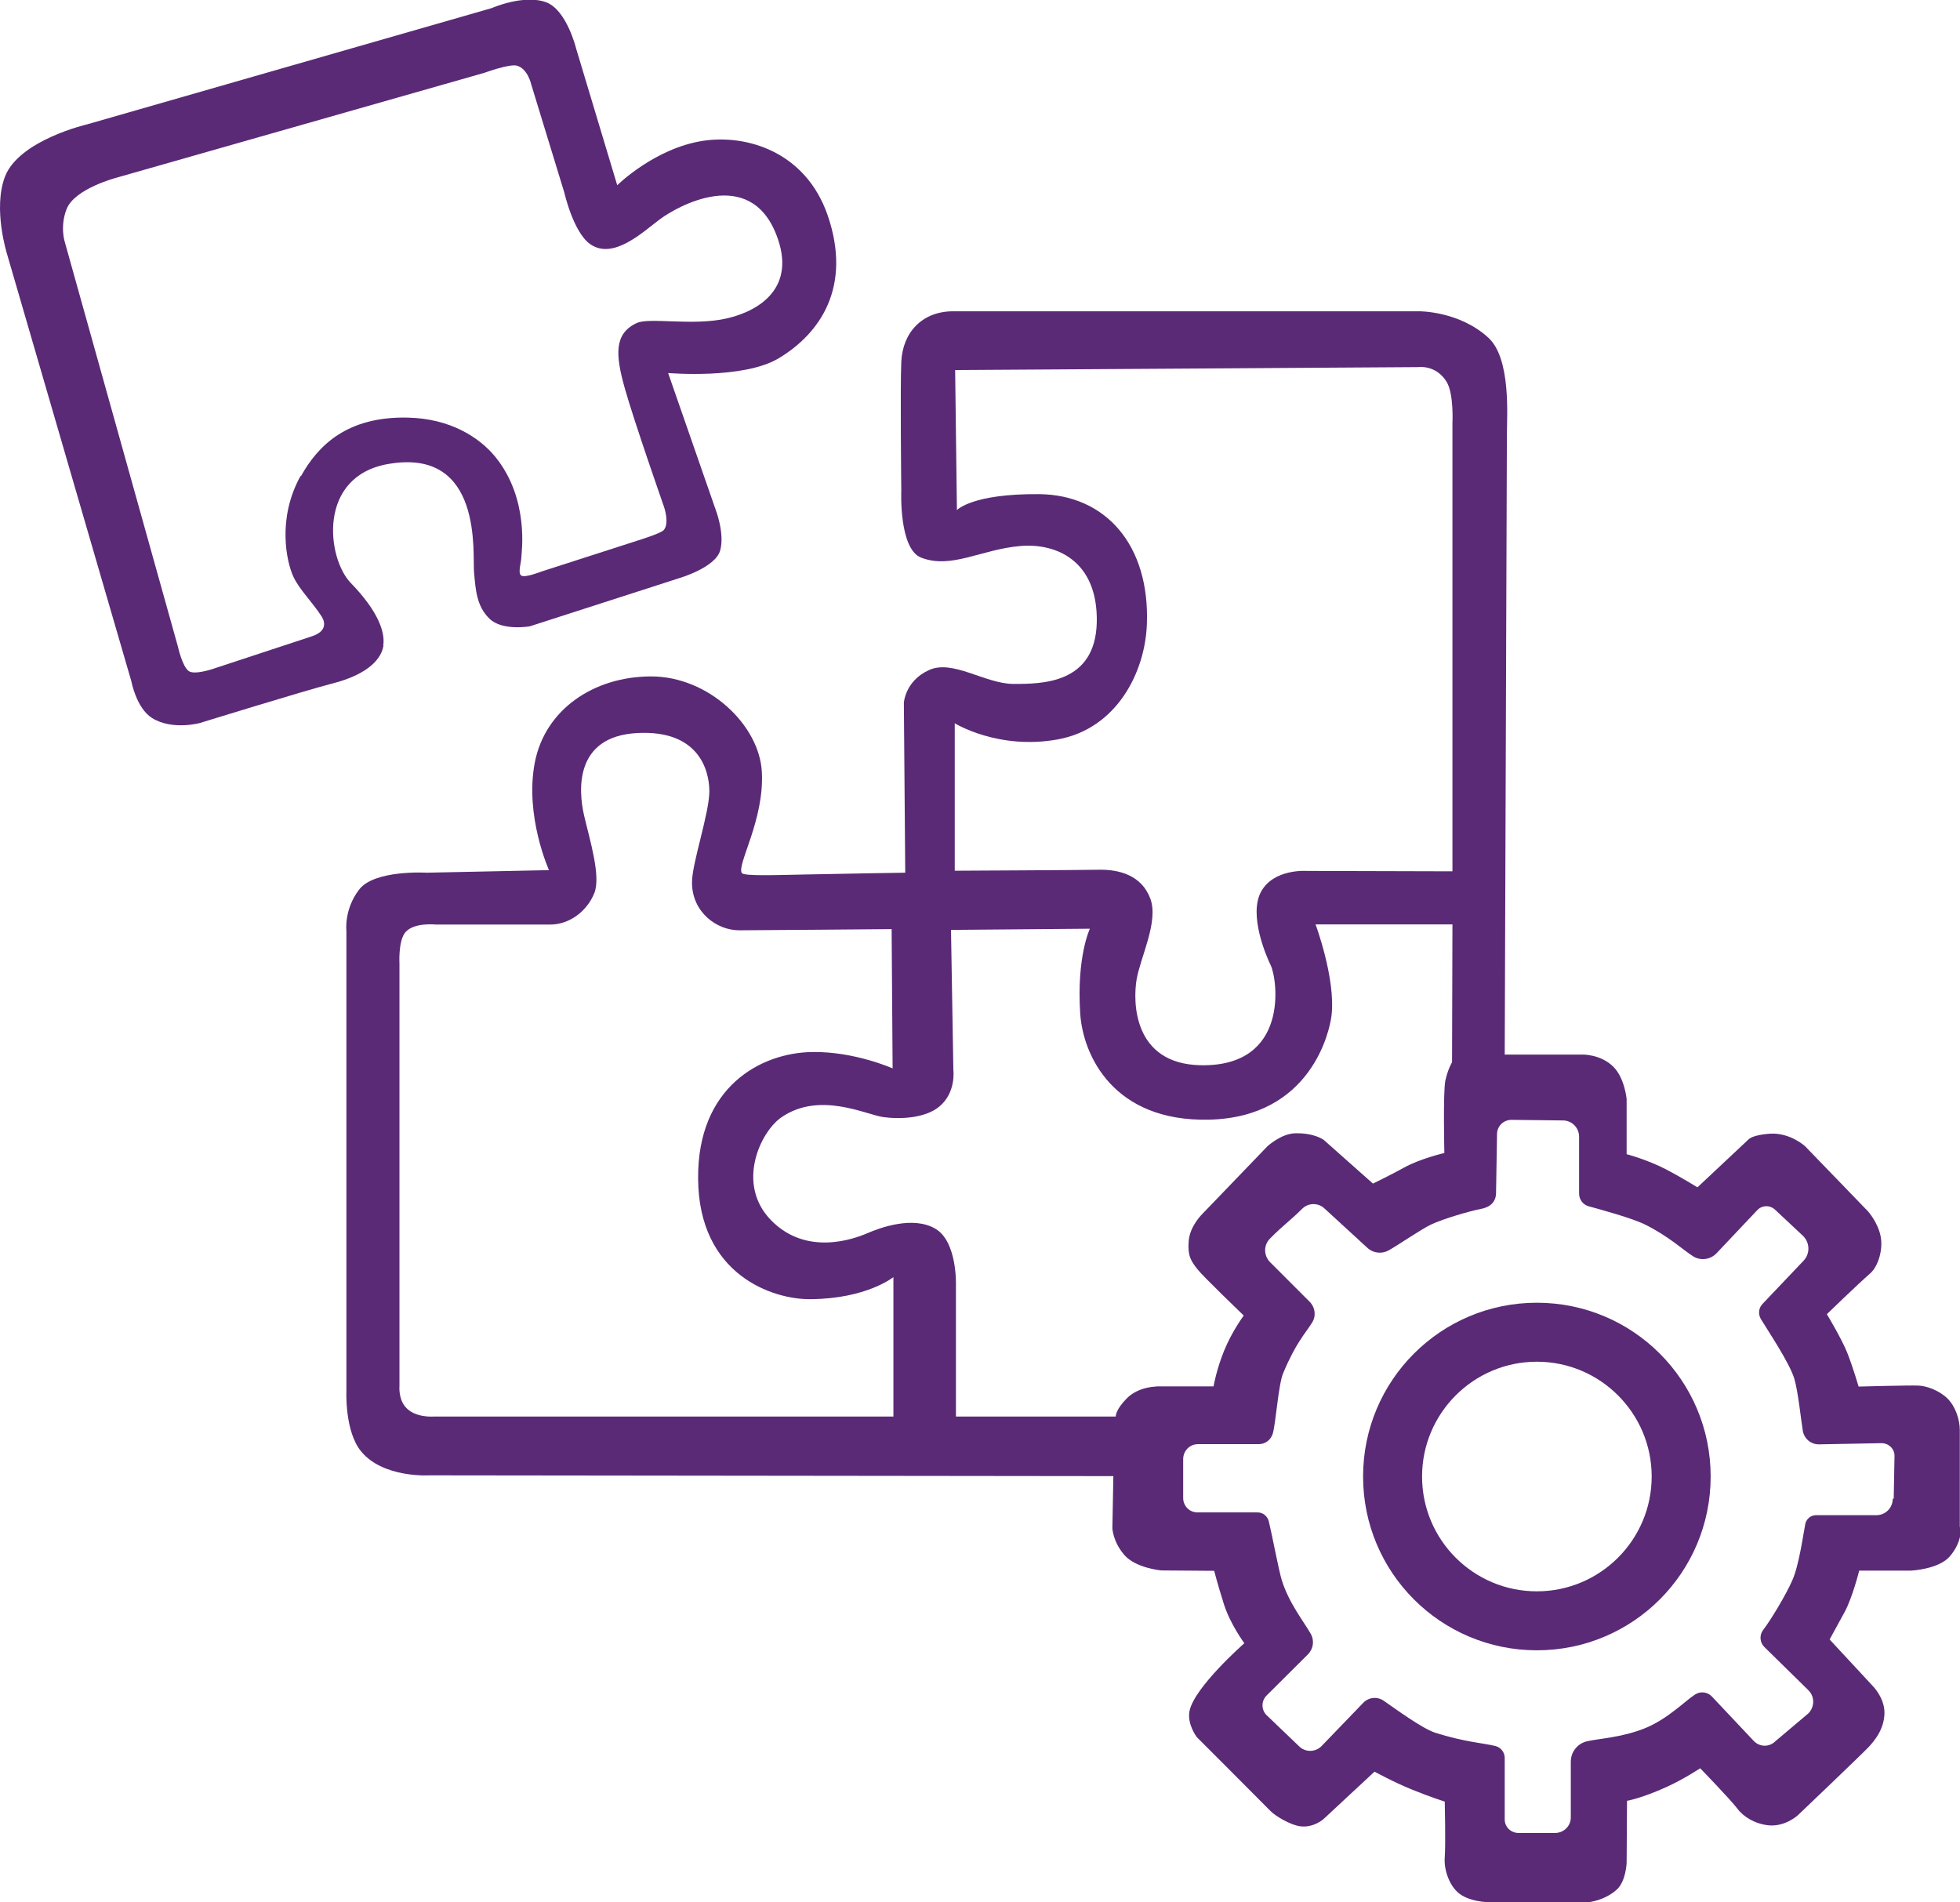
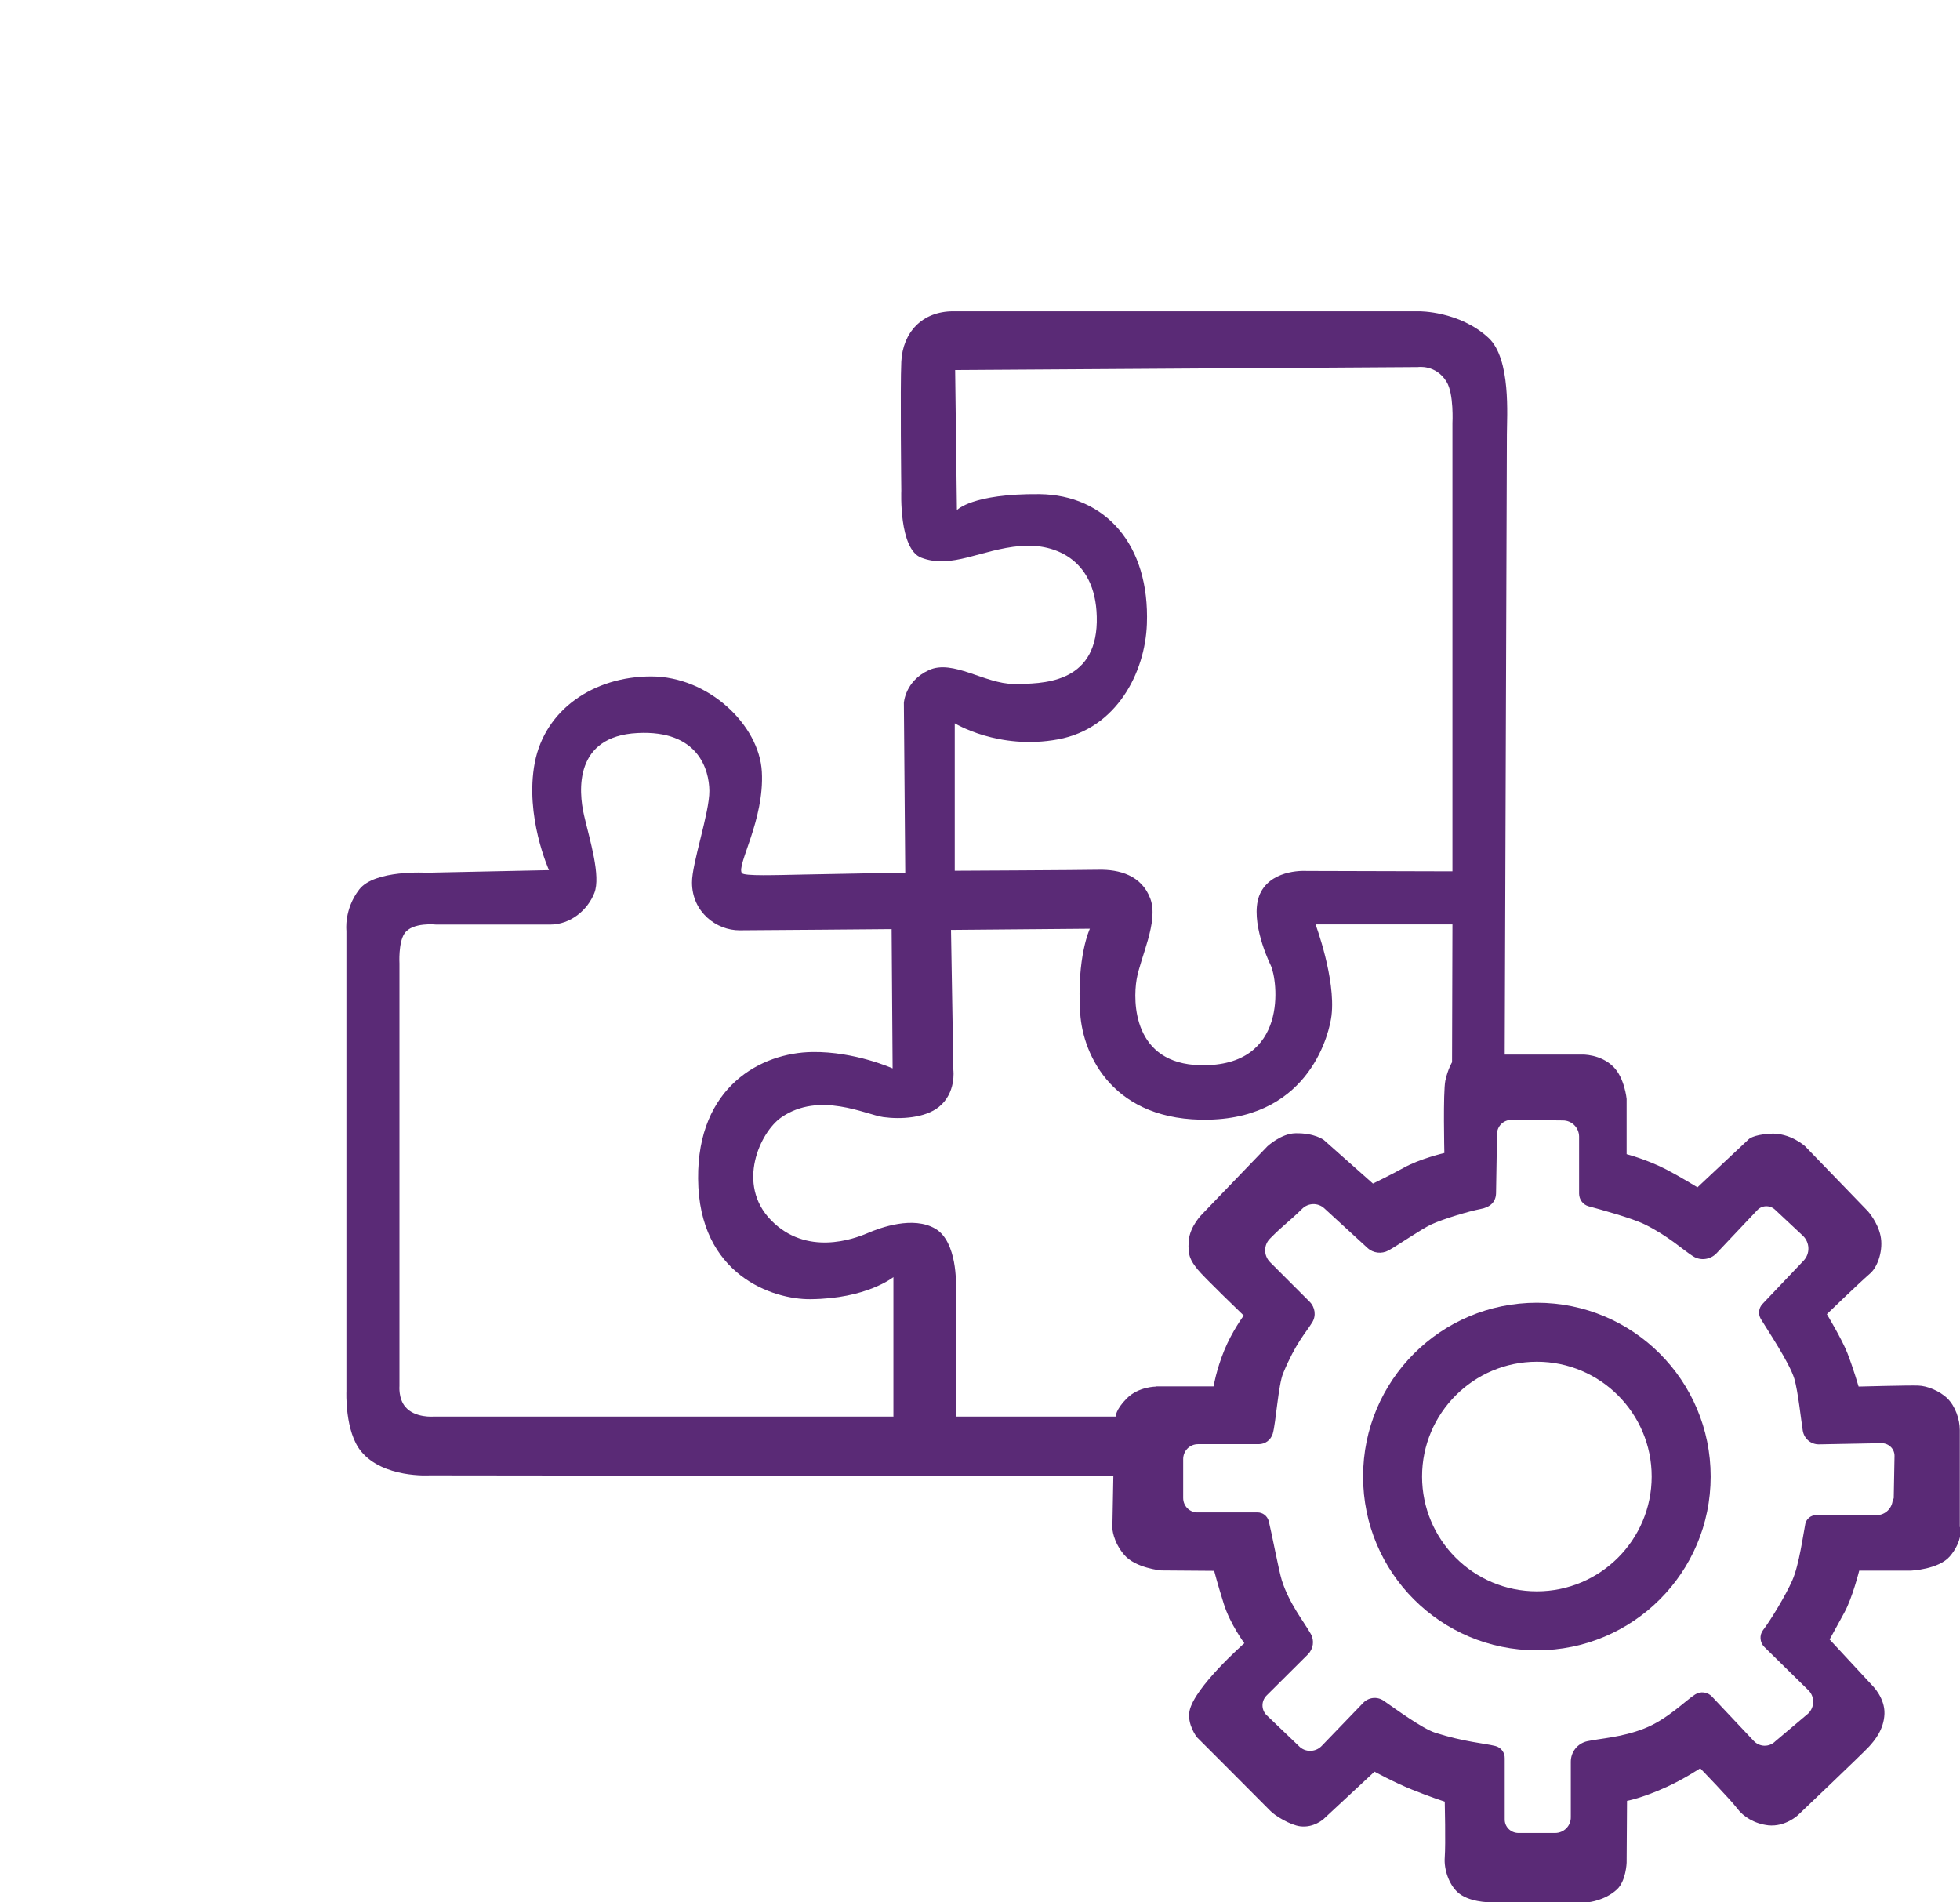
<svg xmlns="http://www.w3.org/2000/svg" id="uuid-9d516146-e9d0-48ba-a021-a0be90590ef5" data-name="Capa 2" viewBox="0 0 99.36 96.43">
-   <path d="m61.53,79.63l-2.69-.02s-1.14.03-1.87-.79" style="fill: none;" />
  <g>
-     <path d="m19.43,32.71c.1-.66-.26-1.73-1.65-3.16-1.21-1.25-1.71-5.41,1.91-6.03,4.82-.84,4.26,4.58,4.34,5.48.08.9.13,1.73.78,2.36.65.64,2.05.39,2.05.39l7.6-2.45s1.81-.53,2.05-1.4c.24-.87-.24-2.09-.24-2.09l-2.4-6.9s3.82.33,5.61-.75c2.1-1.26,3.72-3.62,2.48-7.24-1.12-3.24-4.12-4.12-6.33-3.78-2.45.38-4.34,2.25-4.34,2.25l-2.09-6.95s-.47-1.92-1.5-2.32c-1.14-.43-2.77.29-2.77.29L4.43,6.3S.96,7.1.25,8.96c-.62,1.63.11,3.93.11,3.93l6.3,21.65s.25,1.36,1.05,1.86c1.03.64,2.43.25,2.43.25,0,0,5.24-1.62,6.67-1.99,1.94-.49,2.54-1.32,2.63-1.94Zm-4.19-8.59c-1.21,2.18-.71,4.37-.37,5.11.32.68.96,1.28,1.44,2.03.18.29.26.75-.51,1-.43.14-4.98,1.64-4.98,1.64,0,0-.96.33-1.25.12-.33-.23-.55-1.24-.55-1.24L3.28,12.25s-.25-.78.1-1.66c.41-1.03,2.52-1.58,2.52-1.58L24.56,3.69s1.28-.47,1.65-.36c.55.16.72.95.72.95l1.68,5.49s.45,1.99,1.3,2.6c1.18.84,2.7-.63,3.55-1.26.86-.64,4.53-2.73,5.9.8,1.04,2.67-.86,3.85-2.51,4.23-1.73.4-3.93-.07-4.58.24-1.15.54-1.07,1.62-.6,3.29.46,1.65,1.99,6.02,1.99,6.02,0,0,.29.82-.01,1.18-.14.16-1.13.47-1.13.47l-5.09,1.64s-.81.32-1,.2c-.2-.12,0-.67,0-.94,0-.18.43-2.93-1.32-5.08-.81-.99-2.28-1.94-4.43-1.99-3.06-.07-4.55,1.39-5.43,2.98Z" style="fill: #5a2a76;" />
    <path d="m99.35,77.41v-4.92c0-.54-.23-1.21-.63-1.6s-1.04-.64-1.48-.65c-.44-.02-3.02.05-3.02.05,0,0-.28-.96-.57-1.7-.29-.73-1.04-1.97-1.04-1.97,0,0,1.57-1.52,2.2-2.07.4-.35.67-1.22.52-1.91-.15-.7-.64-1.24-.64-1.24l-3.18-3.29s-.75-.7-1.78-.64c-.9.06-1.09.29-1.09.29l-2.59,2.43s-.93-.57-1.57-.9c-.98-.51-2.02-.78-2.02-.78v-2.8s-.1-1.06-.67-1.63c-.65-.65-1.58-.62-1.58-.62h-3.93s.11-30.57.11-31.45.22-3.83-.94-4.89c-1.48-1.36-3.51-1.34-3.51-1.34h-23.62c-1.57,0-2.56,1.07-2.63,2.56-.06,1.27,0,6.54,0,6.54,0,0-.13,2.95,1.01,3.39,1.54.59,3.03-.42,5.02-.59,1.81-.16,3.94.73,3.88,3.86-.07,3.13-2.78,3.13-4.22,3.13s-3.08-1.26-4.29-.7c-1.21.55-1.27,1.66-1.27,1.66l.07,8.61s-2.72.04-5.03.09c-1.57.03-3.13.09-3.25-.07-.29-.39,1.15-2.69,1.01-5.14-.13-2.37-2.71-4.83-5.61-4.83s-5.38,1.67-5.9,4.37c-.52,2.71.72,5.45.72,5.45l-6.2.13s-2.64-.16-3.42.85c-.78,1.01-.65,2.09-.65,2.09v23.35s-.09,2.04.75,3.05c1.12,1.36,3.46,1.21,3.46,1.21l34.67.04-.05,2.64s.02.67.6,1.35c.57.67,1.87.79,1.87.79l2.69.02s.17.66.49,1.68,1.04,1.99,1.04,1.99c0,0-2.54,2.23-2.78,3.44-.13.67.37,1.32.37,1.32,0,0,3.47,3.47,3.72,3.73.24.26,1.03.73,1.52.79.69.09,1.19-.37,1.19-.37l2.58-2.4s.96.53,1.9.91c.94.38,1.66.61,1.66.61,0,0,.05,2.14,0,2.82-.05.64.23,1.38.64,1.76.55.52,1.62.52,1.62.52h5.01s.83-.07,1.46-.65c.46-.43.49-1.35.49-1.35l.02-3.14s.75-.13,2.02-.71c.84-.38,1.69-.94,1.69-.94,0,0,1.56,1.61,1.87,2.03.31.42.88.78,1.58.86.86.09,1.5-.51,1.5-.51,0,0,3.33-3.17,3.61-3.48.28-.31.75-.86.78-1.66.03-.8-.6-1.42-.6-1.42l-2.18-2.35s.34-.62.75-1.37c.41-.75.75-2.12.75-2.12h2.62s1.41-.06,1.98-.73c.65-.76.55-1.48.55-1.48Zm-50.96-40.75s2.22,1.38,5.25.82c2.97-.55,4.41-3.39,4.5-5.84.15-4.02-2.09-6.55-5.45-6.59-3.43-.03-4.18.81-4.18.81l-.09-7.1,23.46-.15s.91-.14,1.45.74c.38.61.3,2.1.3,2.1v22.72s-7.4-.02-7.4-.02c0,0-1.66-.12-2.3,1.05s.25,3.25.49,3.74c.34.71.96,5.15-3.56,5.06-3.43-.07-3.43-3.23-3.24-4.35s1.12-2.92.7-4.08c-.44-1.21-1.6-1.5-2.62-1.48-1.03.02-7.3.05-7.3.05v-7.49Zm-3.11,35.15h-23.3s-.95.08-1.43-.49c-.36-.42-.3-1.06-.3-1.06v-21.42s-.06-1.04.25-1.51c.39-.6,1.62-.46,1.62-.46h5.76c1.05,0,1.91-.74,2.25-1.6.34-.86-.23-2.68-.52-3.93s-.51-4.02,2.71-4.18c3.09-.16,3.63,1.87,3.64,2.93.01,1.11-.89,3.69-.88,4.65,0,1.49,1.24,2.43,2.42,2.42.76,0,7.7-.06,7.7-.06l.05,7.06s-1.92-.86-4.06-.83c-2.61.03-5.84,1.76-5.8,6.42.03,4.9,3.81,6.13,5.69,6.11,2.86-.02,4.21-1.12,4.21-1.12v7.08Zm13.33-1.52s-.89,0-1.48.59c-.59.59-.57.93-.57.93h-8.1v-6.65s.08-2.21-1.04-2.87c-1.12-.66-2.77-.07-3.46.23-.68.29-3.08,1.17-4.87-.66-1.79-1.83-.55-4.47.51-5.21,1.94-1.35,4.3-.14,5.18-.02.88.12,2.12.05,2.82-.52.88-.71.73-1.86.73-1.86l-.12-7.11,7.04-.06s-.68,1.42-.49,4.3c.14,2.13,1.69,5.49,6.53,5.38,5.18-.12,6.12-4.5,6.21-5.28.22-1.86-.81-4.62-.81-4.62h6.94s-.02,6.99-.02,6.99c0,0-.21.34-.34.93-.12.59-.05,3.67-.05,3.67,0,0-1.25.29-2.08.76-.63.35-1.54.79-1.54.79l-2.49-2.21s-.46-.36-1.44-.34c-.72.01-1.42.66-1.42.66l-3.29,3.42s-.64.61-.7,1.38c-.06.77.12,1.02.45,1.44.26.34,2.34,2.34,2.34,2.34,0,0-.59.79-.99,1.77-.4.98-.54,1.82-.54,1.82h-2.92Zm37.34,5.69c0,.46-.37.83-.83.83h-3.06c-.26,0-.48.18-.54.43-.1.49-.31,2.08-.66,2.87-.33.76-1.13,2.07-1.48,2.52-.2.26-.17.63.06.86l2.23,2.19c.33.32.33.85,0,1.18l-1.67,1.41c-.31.31-.8.3-1.1-.02l-2.11-2.24c-.22-.24-.58-.29-.86-.11-.49.31-1.41,1.27-2.59,1.73-1.15.45-2.25.5-2.88.64-.49.11-.83.54-.83,1.04v2.8c.01.45-.35.81-.8.81h-1.85c-.39,0-.71-.31-.7-.7v-3.08c.01-.3-.19-.56-.48-.63-.56-.14-1.56-.2-3.04-.67-.66-.21-2.06-1.24-2.61-1.62-.33-.23-.77-.18-1.04.1l-2.11,2.19c-.32.33-.85.33-1.16,0l-1.65-1.58c-.26-.28-.25-.71.02-.98l2.09-2.08c.28-.28.34-.7.15-1.04-.33-.59-1.1-1.54-1.47-2.72-.16-.52-.5-2.34-.66-2.99-.07-.27-.31-.46-.59-.45h-3.01c-.41.01-.74-.32-.74-.73v-1.97c0-.42.33-.76.75-.76h3.08c.33,0,.61-.21.71-.53.16-.54.28-2.48.53-3.07.64-1.54,1.13-2.02,1.47-2.57.21-.34.15-.77-.13-1.05l-2-2c-.34-.34-.34-.88,0-1.21.69-.7.94-.83,1.62-1.5.31-.31.81-.32,1.13-.02l2.18,2c.29.27.72.32,1.07.13.49-.27,1.64-1.07,2.17-1.32.63-.29,1.92-.67,2.49-.78.46-.08.78-.33.79-.8l.05-3c0-.4.33-.72.73-.72l2.61.03c.45,0,.81.36.82.81v2.9c0,.29.19.56.48.64.59.16,2.2.6,2.85.92,1.2.59,1.96,1.31,2.44,1.61.38.25.89.18,1.2-.15l2.06-2.18c.24-.26.65-.27.91-.02l1.41,1.32c.35.34.37.9.03,1.26l-2.08,2.19c-.2.21-.23.51-.09.76.33.55,1.45,2.21,1.7,3.03.19.63.35,2.16.43,2.64.07.41.42.7.83.69l3.16-.06c.36,0,.66.28.66.64l-.04,2.17Z" style="fill: #5a2a76;" />
    <path d="m77.91,66.04c-4.87,0-8.81,3.94-8.81,8.81s3.94,8.81,8.81,8.81,8.81-3.94,8.81-8.81-3.94-8.81-8.81-8.81Zm0,14.63c-3.22,0-5.82-2.61-5.82-5.82s2.61-5.82,5.82-5.82,5.82,2.61,5.82,5.82-2.61,5.82-5.82,5.82Z" style="fill: #5a2a76;" />
  </g>
</svg>